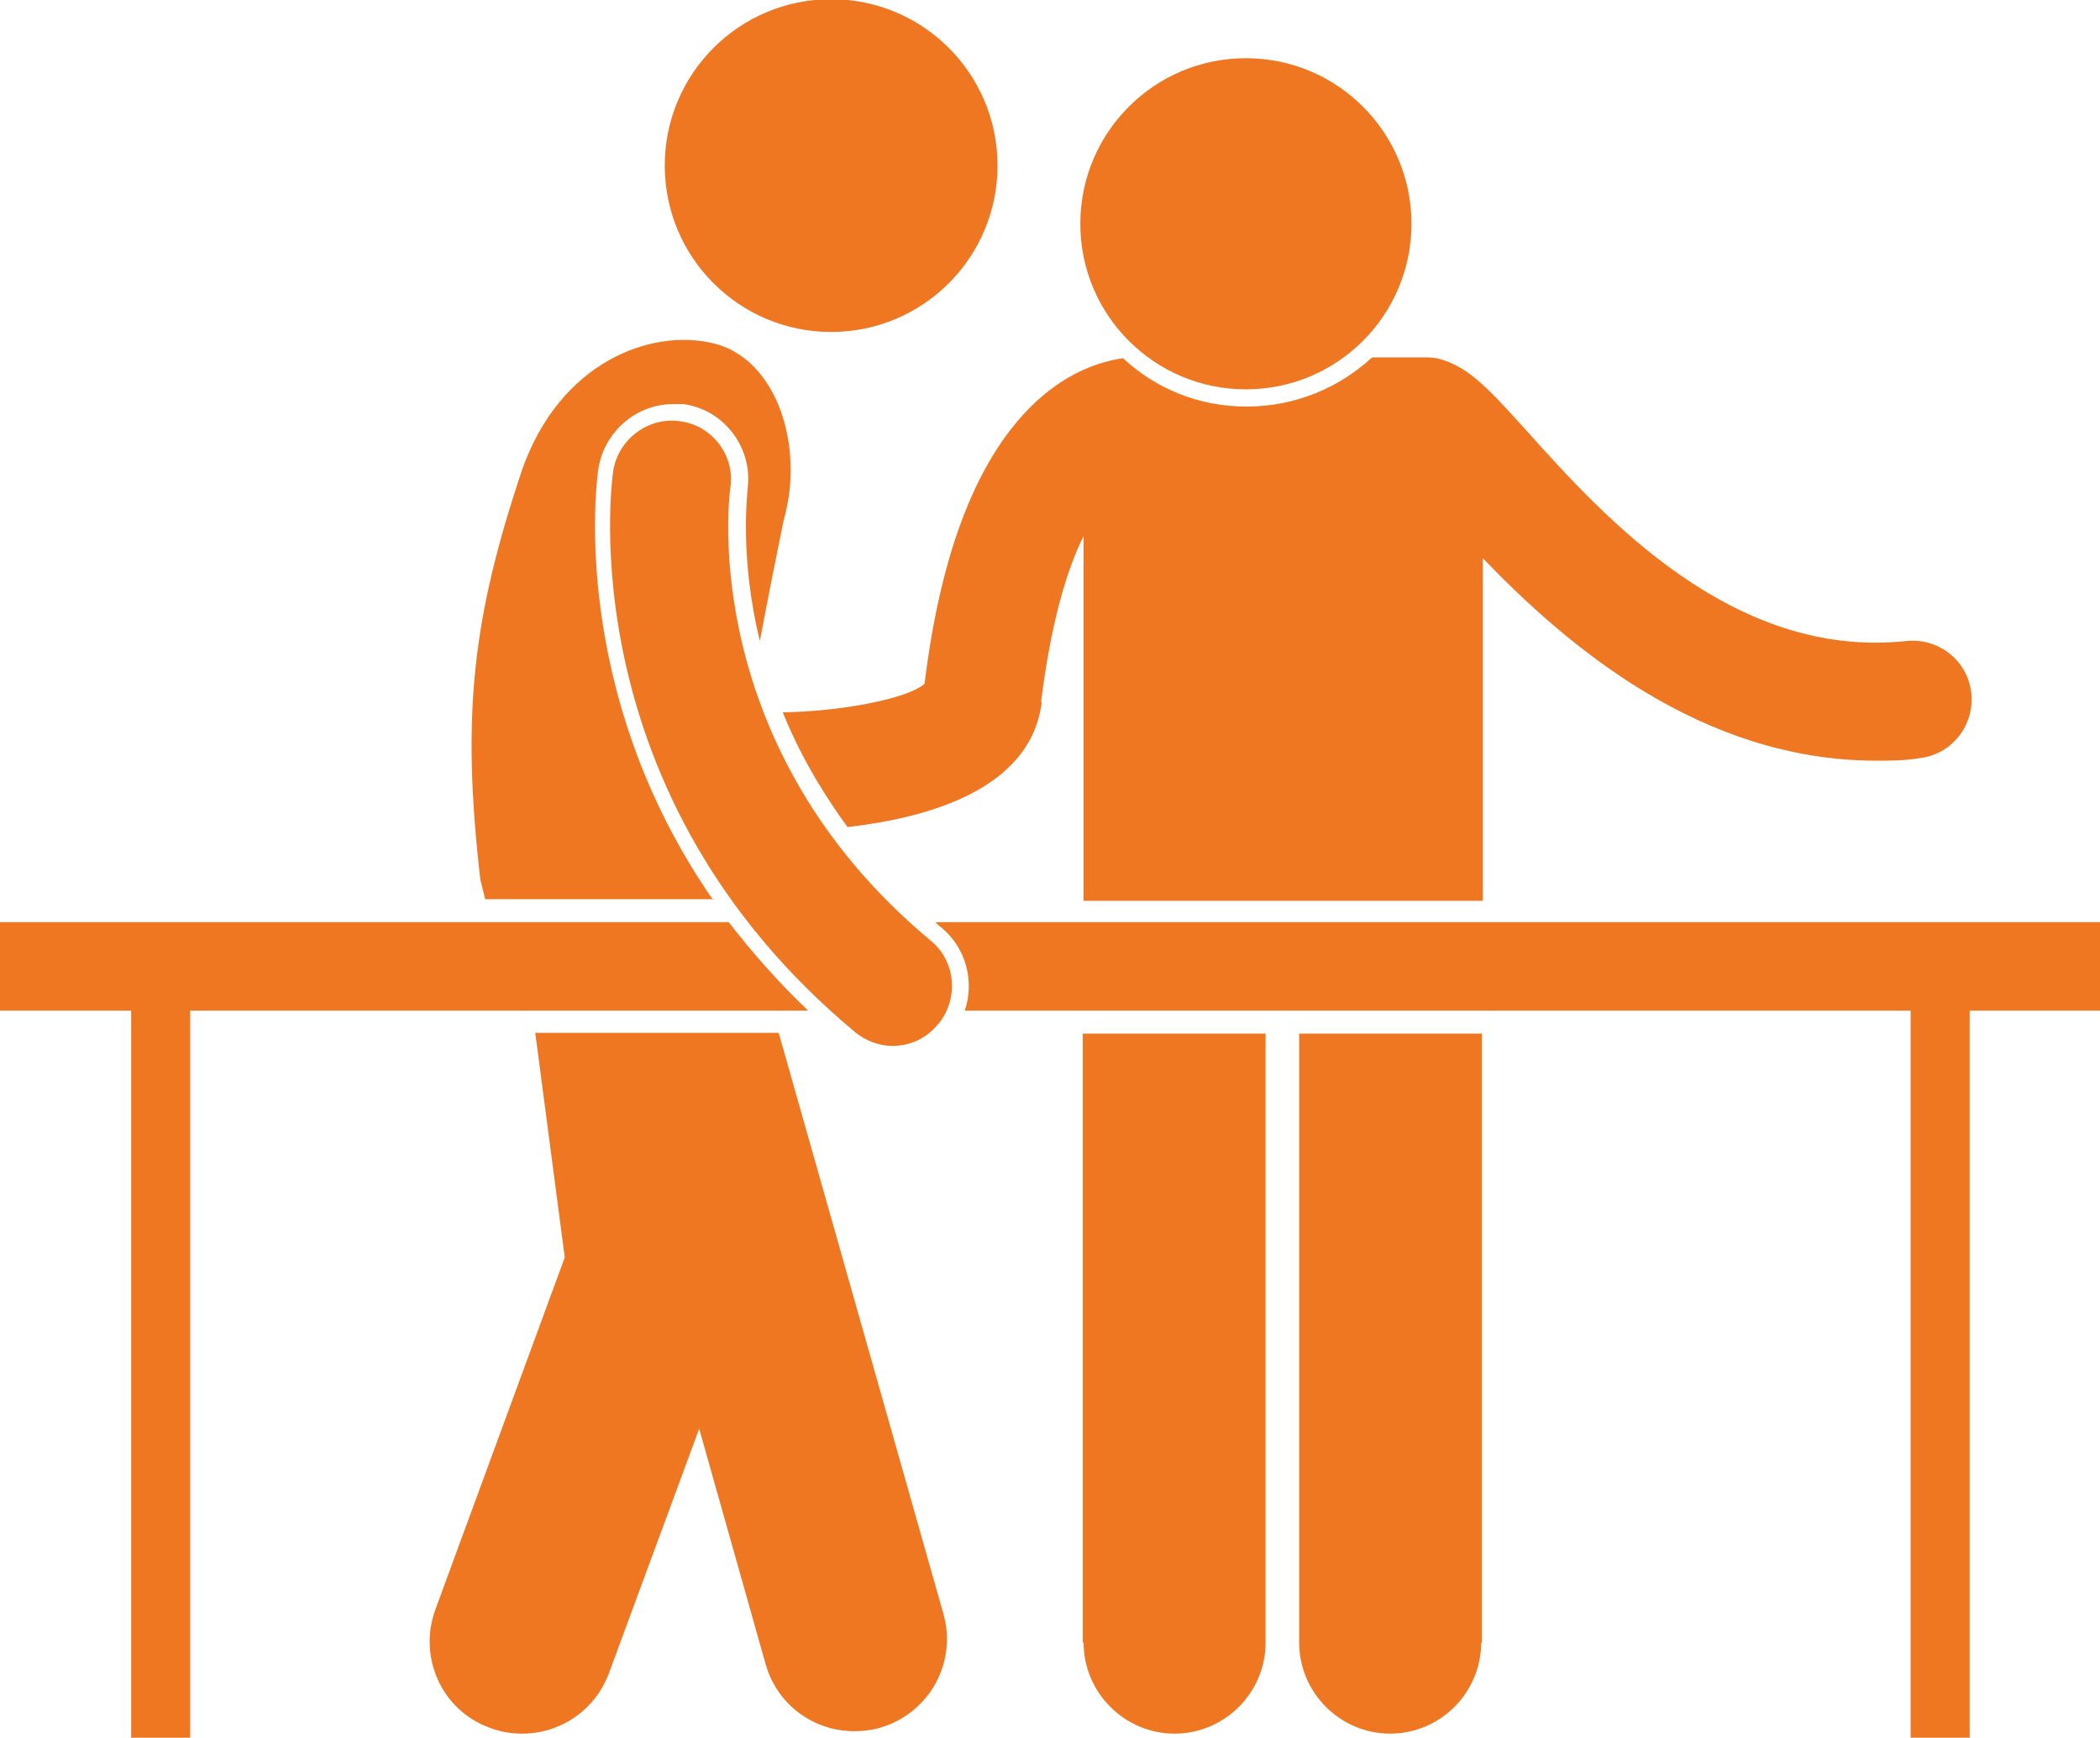
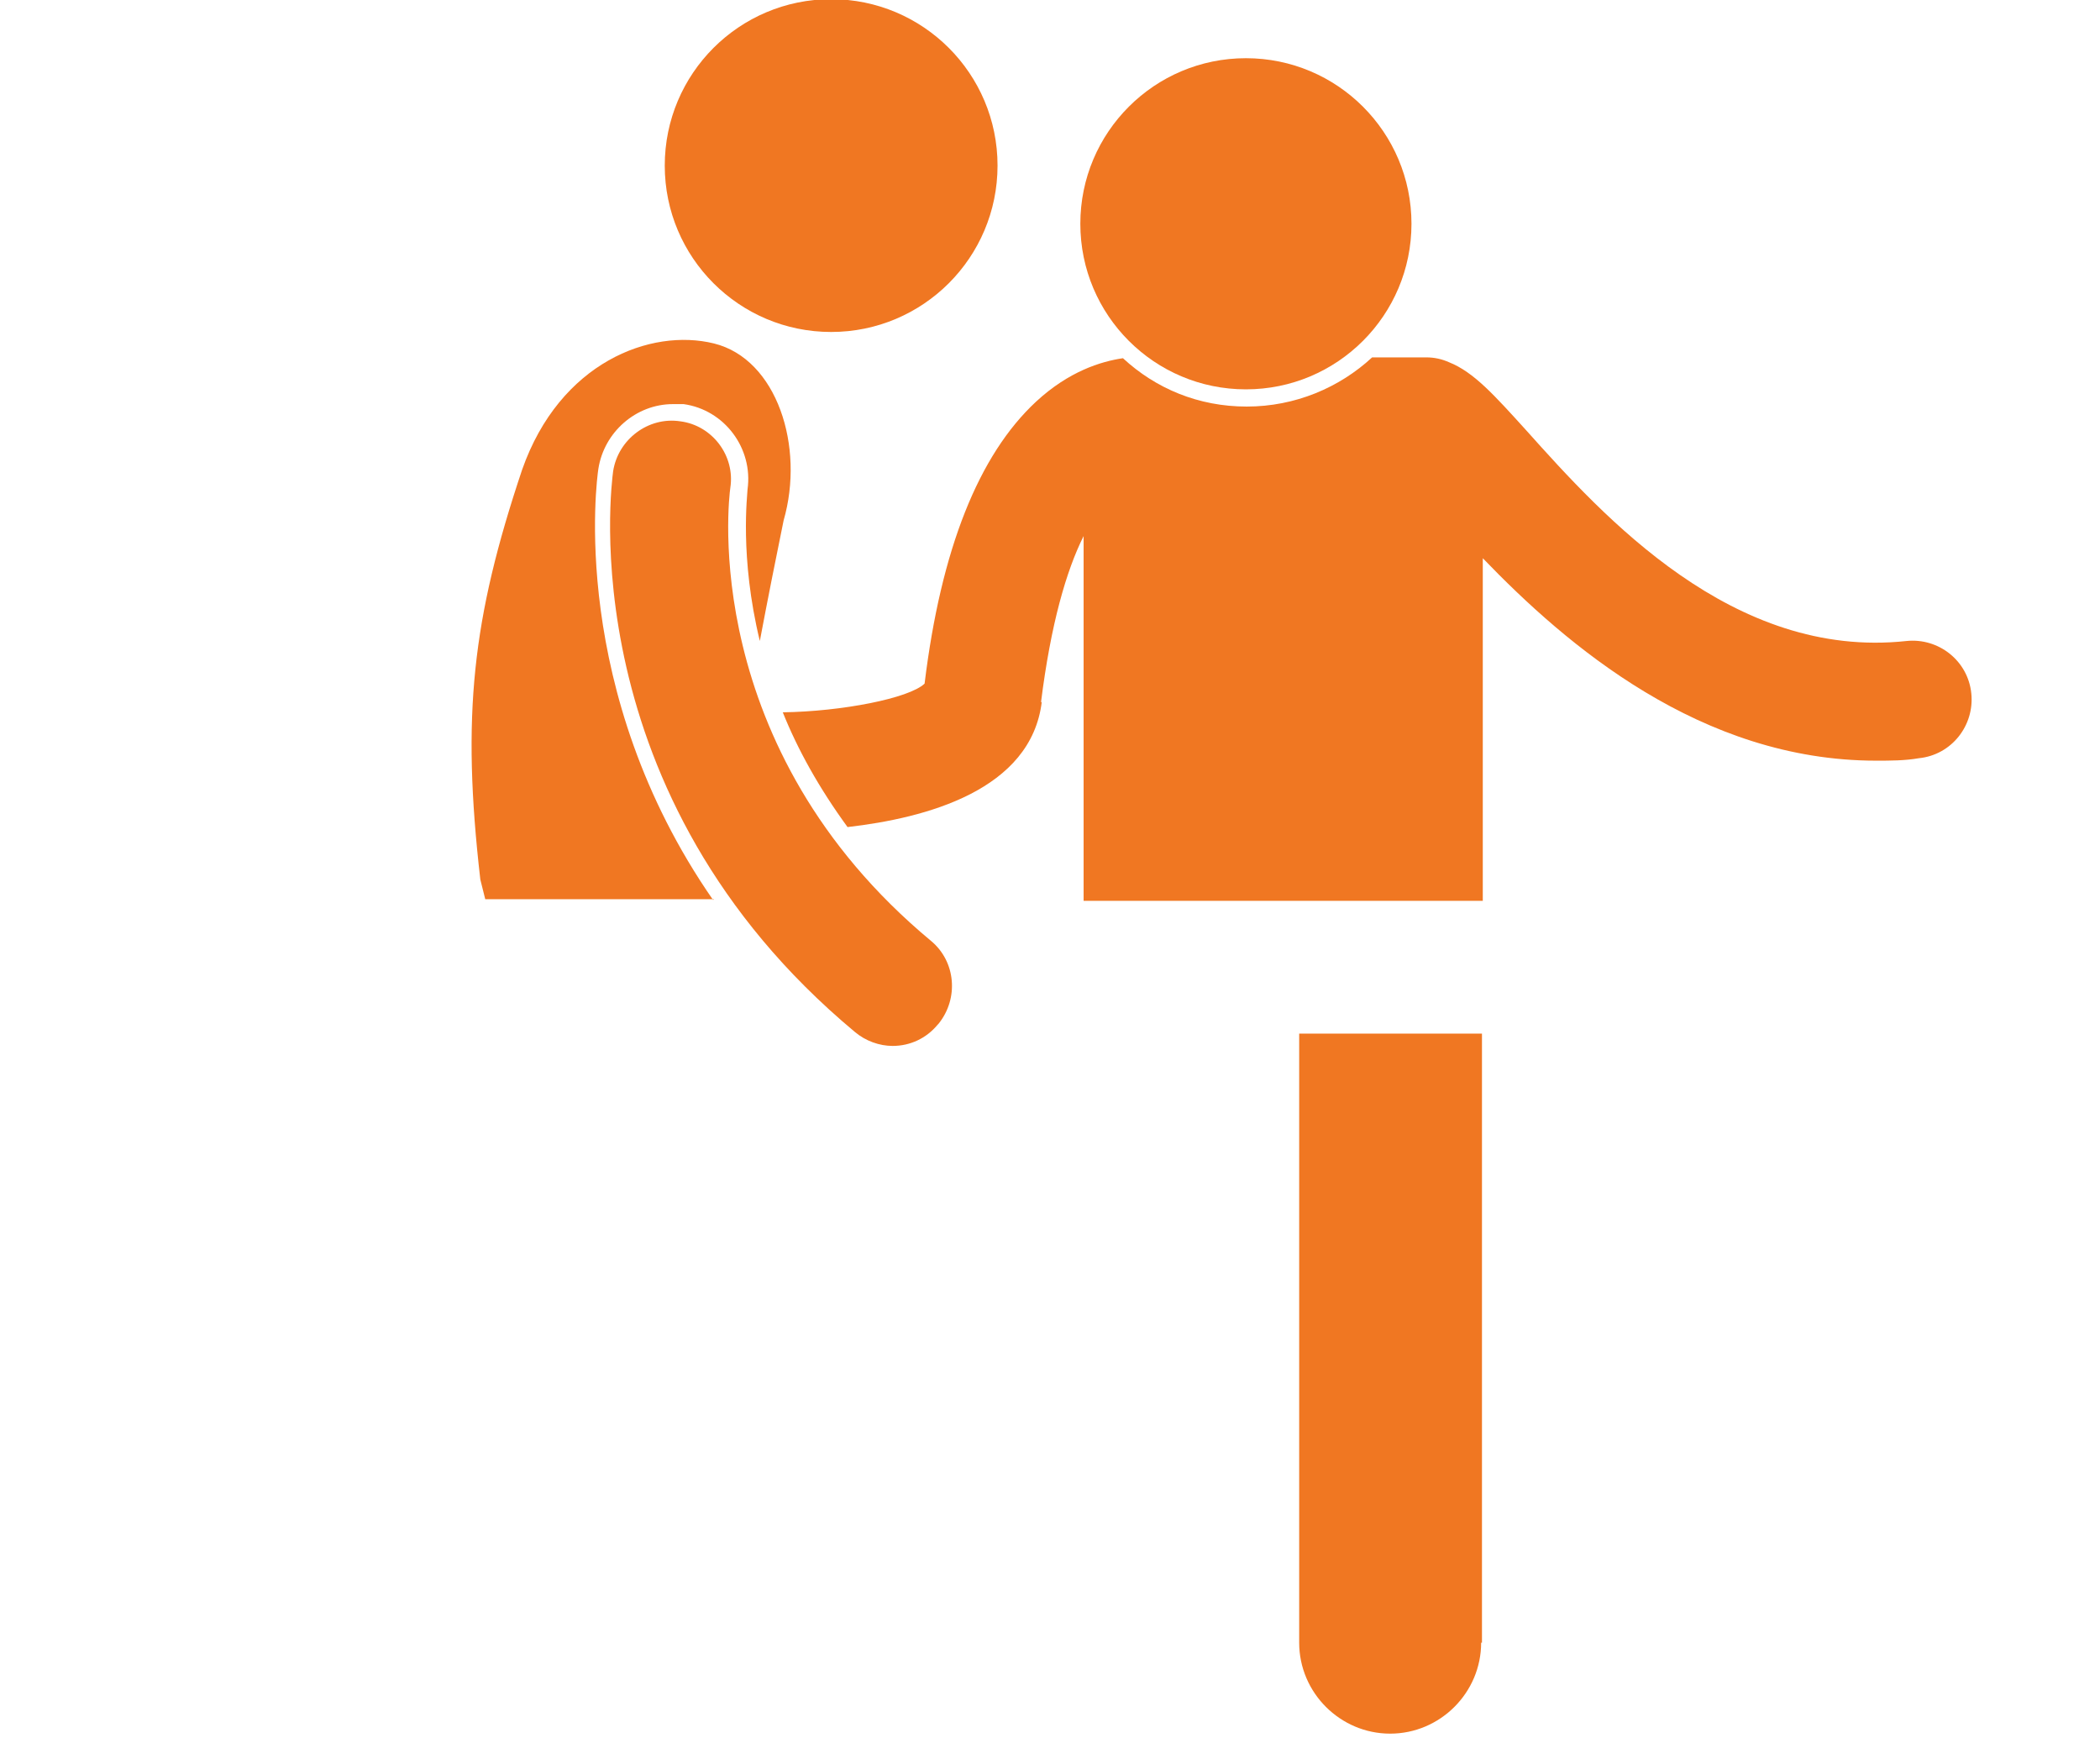
<svg xmlns="http://www.w3.org/2000/svg" id="a" data-name="Layer 1" viewBox="0 0 25.62 21.2">
  <defs>
    <style>
      .b {
        fill: #f07722;
      }
    </style>
  </defs>
  <path class="b" d="M12.7,8.57c.12-.96,.31-1.61,.52-2.03v4.45h4.87V6.81c1.02,1.06,2.66,2.47,4.8,2.47,.17,0,.35,0,.52-.03,.4-.04,.68-.4,.64-.79-.04-.4-.4-.68-.79-.64-2.12,.23-3.7-1.52-4.64-2.57-.39-.43-.64-.71-.94-.83-.09-.04-.18-.06-.28-.06h-.66c-.4,.37-.94,.6-1.53,.6s-1.11-.22-1.51-.59c-.27,.04-.66,.16-1.06,.53-.7,.65-1.16,1.8-1.36,3.44-.19,.18-1.01,.34-1.73,.35,.18,.45,.44,.92,.79,1.4,.96-.11,2.24-.45,2.37-1.53Z" />
-   <path class="b" d="M13.22,20.04c0,.61,.5,1.11,1.11,1.11s1.11-.5,1.11-1.11v-7.43h-2.23v7.43Z" />
  <path class="b" d="M18.08,20.04v-7.43h-2.23v7.43c0,.61,.5,1.11,1.11,1.11s1.11-.5,1.11-1.11Z" />
  <circle class="b" cx="15.2" cy="2.73" r="2.02" />
  <circle class="b" cx="10.14" cy="2.02" r="2.03" />
  <path class="b" d="M8.7,10.98c-1.77-2.55-1.42-5.13-1.4-5.26,.07-.45,.46-.79,.91-.79,.04,0,.09,0,.13,0,.5,.07,.85,.54,.78,1.04,0,.06-.1,.82,.15,1.85,.1-.53,.2-1.03,.29-1.47,.26-.9-.08-1.97-.85-2.16-.77-.19-1.88,.23-2.34,1.54-.61,1.82-.74,3-.51,5,.02,.08,.04,.16,.06,.24h2.79Z" />
-   <path class="b" d="M6.53,12.6l.36,2.74-1.58,4.3c-.21,.58,.08,1.23,.67,1.44,.13,.05,.26,.07,.39,.07,.46,0,.89-.28,1.06-.74l1.1-2.98,.81,2.87c.14,.5,.59,.82,1.08,.82,.1,0,.2-.01,.31-.04,.6-.17,.95-.79,.78-1.39l-2.01-7.09h-2.96Z" />
-   <path class="b" d="M23.31,12.33v8.87h.72V12.33h1.6v-1.08H11.41s.05,.05,.08,.07c.3,.25,.4,.66,.28,1.01h11.54Z" />
-   <path class="b" d="M8.89,11.25H0v1.08H1.6v8.87h.72V12.33h7.54c-.37-.35-.69-.72-.97-1.08Z" />
  <path class="b" d="M11.45,12.49c.25-.31,.21-.76-.09-1.01-2.84-2.36-2.47-5.39-2.45-5.53,.06-.39-.22-.76-.61-.81-.39-.06-.76,.22-.82,.61-.02,.16-.53,3.94,2.95,6.84,.13,.11,.3,.17,.46,.17,.21,0,.41-.09,.55-.26Z" />
</svg>